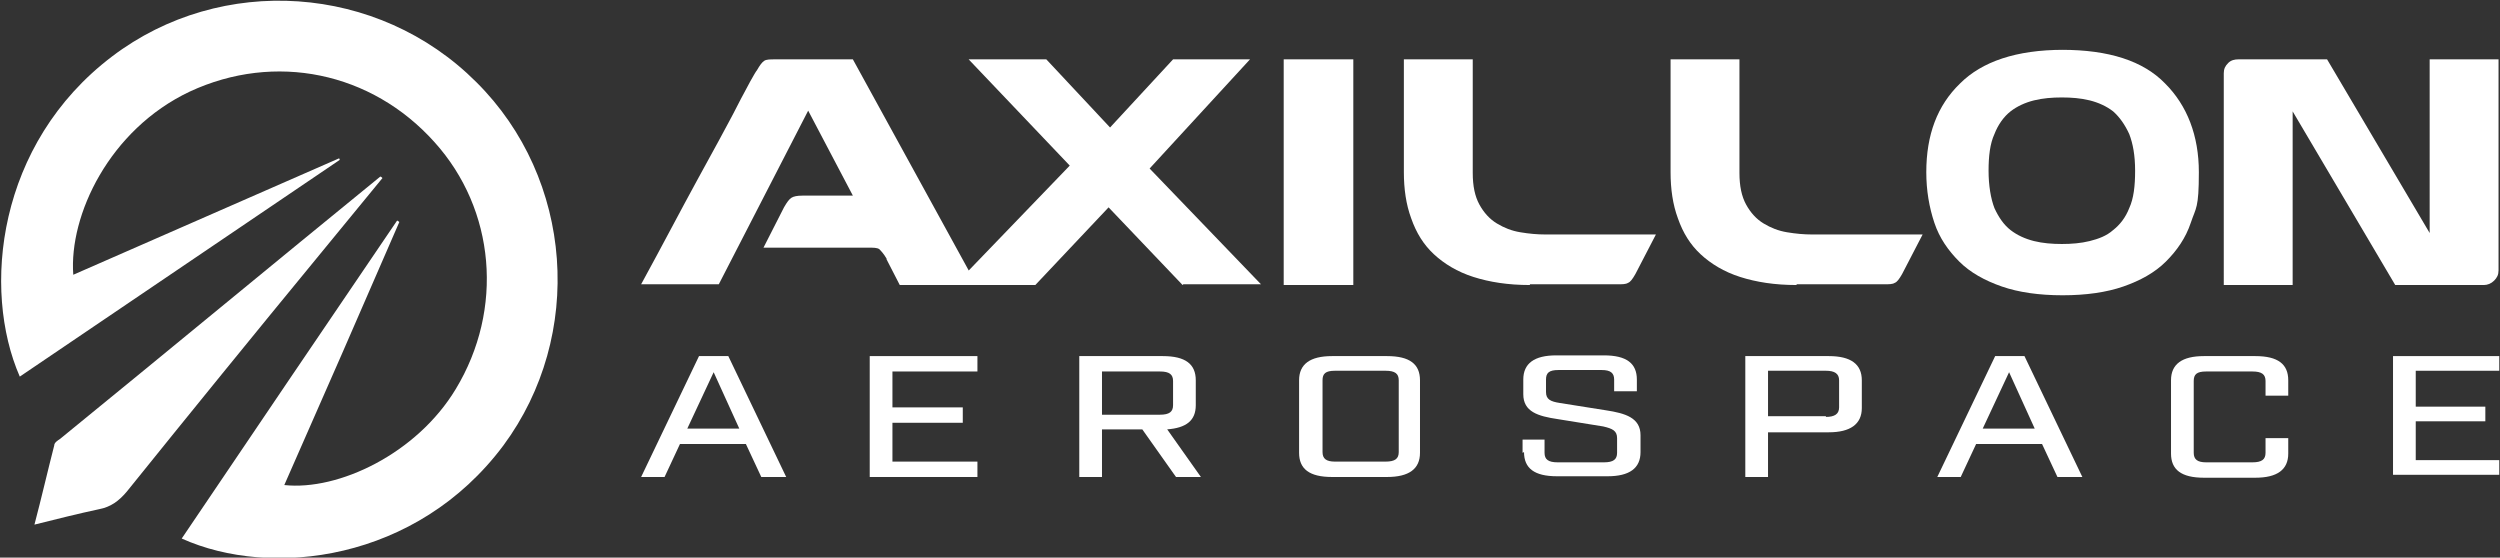
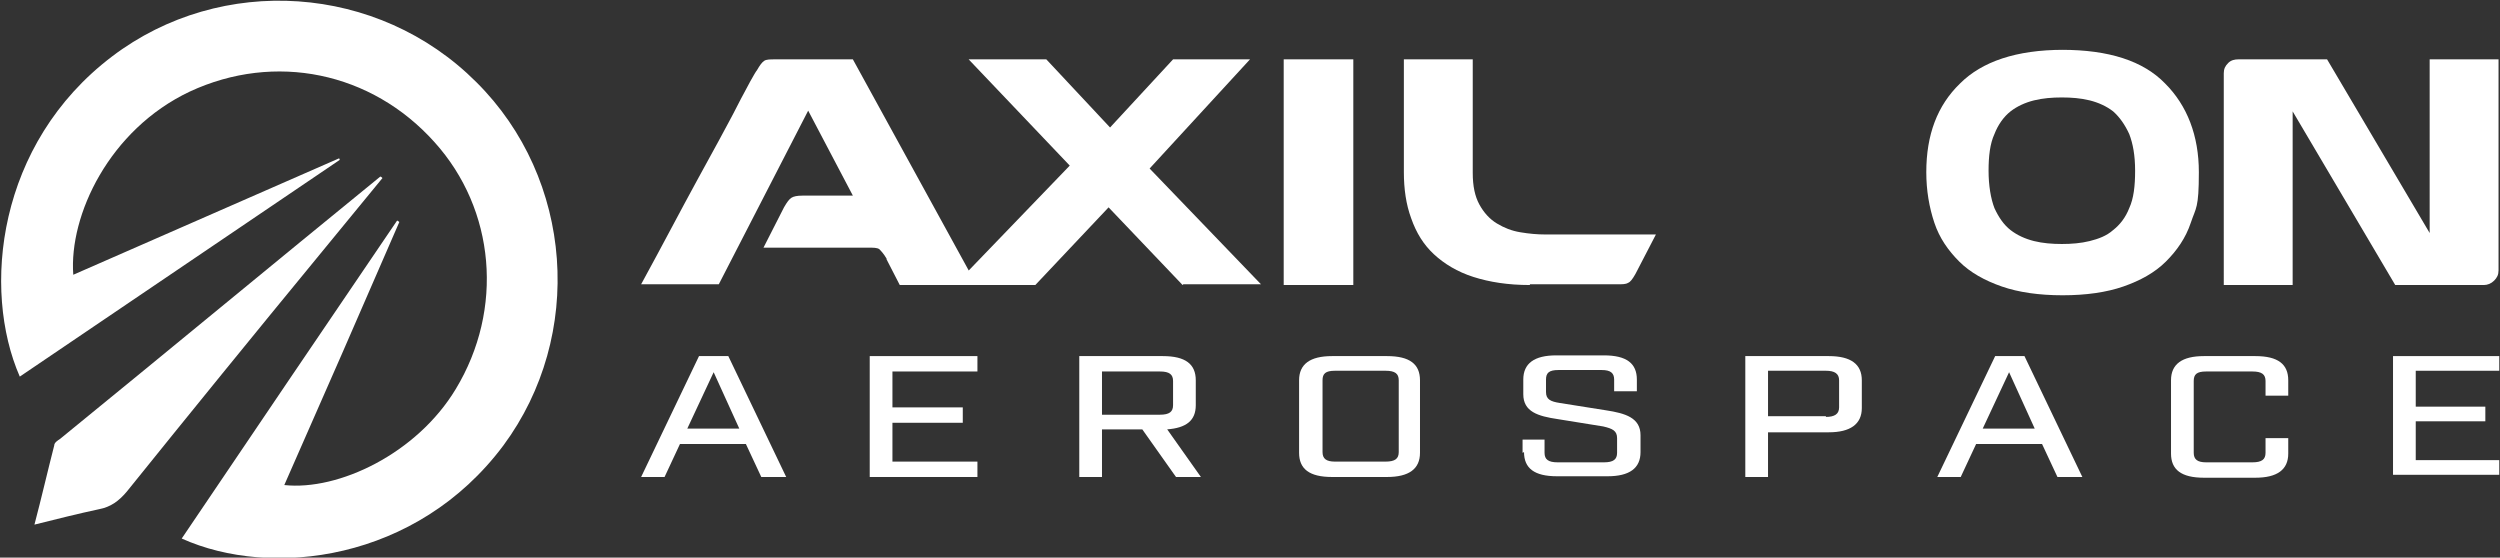
<svg xmlns="http://www.w3.org/2000/svg" version="1.1" viewBox="0 0 341.2 76.1">
  <rect x="0" y="0" width="341.2" height="76.1" fill="#333333" stroke="none" />
  <defs>
    <style>
      .cls-1 {
        fill: #fff;
      }
    </style>
  </defs>
  <g>
    <g id="Layer_1">
      <g>
        <g>
          <path class="cls-1" d="M24.8,73.5c9.8-14.5,19.6-29,29.4-43.4,0,0,.2.1.3.2-5.2,12-10.4,23.9-15.7,35.9,7.4.8,18.1-4.3,23.4-13.1,6.6-10.9,5.4-24.5-2.9-33.7-8.6-9.6-21.8-12.3-33.4-6.9-11,5.2-16.5,16.9-15.9,25,12.1-5.3,24.2-10.6,36.3-15.9,0,0,0,.2.1.2-14.6,9.9-29.1,19.7-43.7,29.6C-2.5,39.5-.4,19.6,15.3,7.7c14.9-11.3,36.3-9.9,49.7,3.5,13.3,13.2,14.8,34.6,3.7,49.6-11.8,15.8-31.7,18.2-43.9,12.7Z" />
          <path class="cls-1" d="M52.2,24.3c-2.9,3.5-5.8,7.1-8.7,10.6-8.8,10.7-17.5,21.4-26.2,32.2-1.1,1.3-2.2,2.1-3.8,2.4-2.8.6-5.6,1.3-8.8,2.1,1-3.8,1.8-7.3,2.7-10.8,0-.4.5-.7.8-.9,14.6-11.9,29.1-23.9,43.7-35.8.1,0,.2.1.3.2Z" />
        </g>
        <g>
          <g>
            <path class="cls-1" d="M121,35.3c-.4-.7-.8-1.1-1-1.3-.3-.2-.8-.2-1.5-.2h-14.3l2.8-5.5c.4-.7.7-1.1,1-1.3.3-.2.8-.3,1.5-.3h6.9l-6.1-11.6-12.2,23.7h-10.6c2.9-5.3,5.4-10.1,7.7-14.3,1-1.8,1.9-3.5,2.9-5.3.9-1.7,1.8-3.3,2.5-4.7.7-1.4,1.4-2.6,1.8-3.4.5-.9.8-1.4.9-1.5.4-.7.7-1.1,1-1.3.3-.2.8-.2,1.5-.2h10.6l16.9,30.8h-10.5l-1.8-3.5Z" />
            <path class="cls-1" d="M161.4,38.9l-10.1-10.6-10,10.6h-11l15.7-16.3-13.8-14.5h10.6l8.7,9.3,8.6-9.3h10.5l-13.7,14.9,15.2,15.8h-10.6Z" />
            <path class="cls-1" d="M184.7,8.1v30.8h-9.5V8.1h9.5Z" />
            <path class="cls-1" d="M208.8,38.9c-3,0-5.5-.4-7.7-1.1-2.2-.7-4-1.8-5.4-3.1-1.4-1.3-2.4-2.9-3.1-4.9-.7-1.9-1-4-1-6.3v-15.4h9.4v15.5c0,1.8.3,3.2.9,4.3.6,1.1,1.4,2,2.4,2.6,1,.6,2,1,3.2,1.2,1.2.2,2.3.3,3.4.3h15.1l-2.8,5.4c-.4.7-.7,1.1-1,1.2-.3.2-.8.2-1.5.2h-11.9Z" />
-             <path class="cls-1" d="M245.2,38.9c-3,0-5.5-.4-7.7-1.1-2.2-.7-4-1.8-5.4-3.1-1.4-1.3-2.4-2.9-3.1-4.9-.7-1.9-1-4-1-6.3v-15.4h9.4v15.5c0,1.8.3,3.2.9,4.3.6,1.1,1.4,2,2.4,2.6,1,.6,2,1,3.2,1.2,1.2.2,2.3.3,3.4.3h15.1l-2.8,5.4c-.4.7-.7,1.1-1,1.2-.3.2-.8.2-1.5.2h-11.9Z" />
            <path class="cls-1" d="M281.4,6.8c6.4,0,11.1,1.5,14.1,4.6,3,3,4.6,7.1,4.6,12.1s-.4,4.8-1.1,6.9c-.7,2.1-1.9,3.8-3.4,5.3s-3.5,2.6-5.8,3.4c-2.3.8-5.1,1.2-8.3,1.2s-6-.4-8.3-1.2c-2.3-.8-4.3-1.9-5.8-3.4s-2.7-3.2-3.4-5.3c-.7-2.1-1.1-4.4-1.1-6.9,0-5.1,1.5-9.1,4.6-12.1,3-3,7.7-4.6,14.1-4.6ZM281.4,33.3c1.3,0,2.6-.1,3.8-.4,1.2-.3,2.3-.7,3.2-1.5.9-.7,1.7-1.7,2.2-3,.6-1.3.8-3,.8-5.1s-.3-3.7-.8-5c-.6-1.3-1.3-2.3-2.2-3.1-.9-.7-2-1.2-3.2-1.5-1.2-.3-2.5-.4-3.8-.4s-2.6.1-3.8.4c-1.2.3-2.3.8-3.2,1.5-.9.7-1.7,1.8-2.2,3.1-.6,1.3-.8,3-.8,5s.3,3.8.8,5.1c.6,1.3,1.3,2.3,2.2,3,.9.7,2,1.2,3.2,1.5,1.2.3,2.5.4,3.8.4Z" />
            <path class="cls-1" d="M331.6,31.7V8.1h9.4v28.8c0,.6-.2,1-.6,1.4s-.9.6-1.4.6h-12.1l-14-23.7v23.7h-9.4V10c0-.6.2-1,.6-1.4.4-.4.9-.5,1.4-.5h12.1l14,23.7Z" />
          </g>
          <g>
            <path class="cls-1" d="M95.4,48.6h4l7.9,16.5h-3.4l-2.1-4.5h-9l-2.1,4.5h-3.2l7.9-16.5ZM100.9,58.5l-3.5-7.7-3.6,7.7h7.1Z" />
            <path class="cls-1" d="M118.7,48.6h14.7v2.1h-11.6v4.9h9.6v2.1h-9.6v5.3h11.6v2.1h-14.7v-16.5Z" />
            <path class="cls-1" d="M147.3,48.6h11.4c3.1,0,4.5,1.1,4.5,3.3v3.4c0,2.1-1.3,3.1-3.9,3.3l4.6,6.5h-3.4l-4.6-6.5h-5.5v6.5h-3.1v-16.5ZM158.3,56.6c1.3,0,1.8-.4,1.8-1.3v-3.3c0-.9-.5-1.3-1.8-1.3h-7.9v5.9h7.9Z" />
            <path class="cls-1" d="M177.3,61.8v-9.9c0-2.2,1.5-3.3,4.5-3.3h7.5c3.1,0,4.5,1.1,4.5,3.3v9.9c0,2.2-1.5,3.3-4.5,3.3h-7.5c-3.1,0-4.5-1.1-4.5-3.3ZM182.2,63h6.9c1.3,0,1.8-.4,1.8-1.3v-9.8c0-.9-.5-1.3-1.8-1.3h-6.9c-1.3,0-1.7.4-1.7,1.3v9.8c0,.9.5,1.3,1.7,1.3Z" />
            <path class="cls-1" d="M207.8,61.8v-1.8h3v1.8c0,.9.5,1.3,1.8,1.3h6.3c1.3,0,1.8-.4,1.8-1.3v-2c0-1-.6-1.3-1.9-1.6l-6.2-1c-2.7-.4-4.7-1-4.7-3.4v-2c0-2.2,1.5-3.3,4.5-3.3h6.5c3.1,0,4.5,1.1,4.5,3.3v1.6h-3.1v-1.6c0-.9-.5-1.3-1.7-1.3h-5.9c-1.3,0-1.7.4-1.7,1.3v1.7c0,1,.6,1.3,1.9,1.5l6.3,1c2.6.4,4.7,1,4.7,3.4v2.3c0,2.2-1.5,3.3-4.5,3.3h-6.9c-3.1,0-4.5-1.1-4.5-3.3Z" />
-             <path class="cls-1" d="M238.2,48.6h11.4c3,0,4.5,1.1,4.5,3.3v3.8c0,2.2-1.6,3.3-4.5,3.3h-8.3v6.1h-3.1v-16.5ZM249.2,56.9c1.2,0,1.8-.4,1.8-1.3v-3.7c0-.9-.6-1.3-1.8-1.3h-7.9v6.2h7.9Z" />
+             <path class="cls-1" d="M238.2,48.6h11.4c3,0,4.5,1.1,4.5,3.3v3.8c0,2.2-1.6,3.3-4.5,3.3h-8.3v6.1h-3.1v-16.5ZM249.2,56.9c1.2,0,1.8-.4,1.8-1.3v-3.7c0-.9-.6-1.3-1.8-1.3h-7.9v6.2h7.9" />
            <path class="cls-1" d="M272.3,48.6h4l7.9,16.5h-3.4l-2.1-4.5h-9l-2.1,4.5h-3.2l7.9-16.5ZM277.7,58.5l-3.5-7.7-3.6,7.7h7.1Z" />
            <path class="cls-1" d="M296.3,61.8v-9.9c0-2.2,1.5-3.3,4.5-3.3h7c3.1,0,4.5,1.1,4.5,3.3v2.1h-3.1v-2c0-.9-.5-1.3-1.8-1.3h-6.3c-1.3,0-1.7.4-1.7,1.3v9.8c0,.9.5,1.3,1.7,1.3h6.3c1.3,0,1.8-.4,1.8-1.3v-2h3.1v2.1c0,2.2-1.5,3.3-4.5,3.3h-7c-3.1,0-4.5-1.1-4.5-3.3Z" />
            <path class="cls-1" d="M326.6,48.6h14.5v2h-11.4v4.9h9.5v2h-9.5v5.3h11.4v2h-14.5v-16.3Z" />
          </g>
        </g>
      </g>
    </g>
  </g>
</svg>